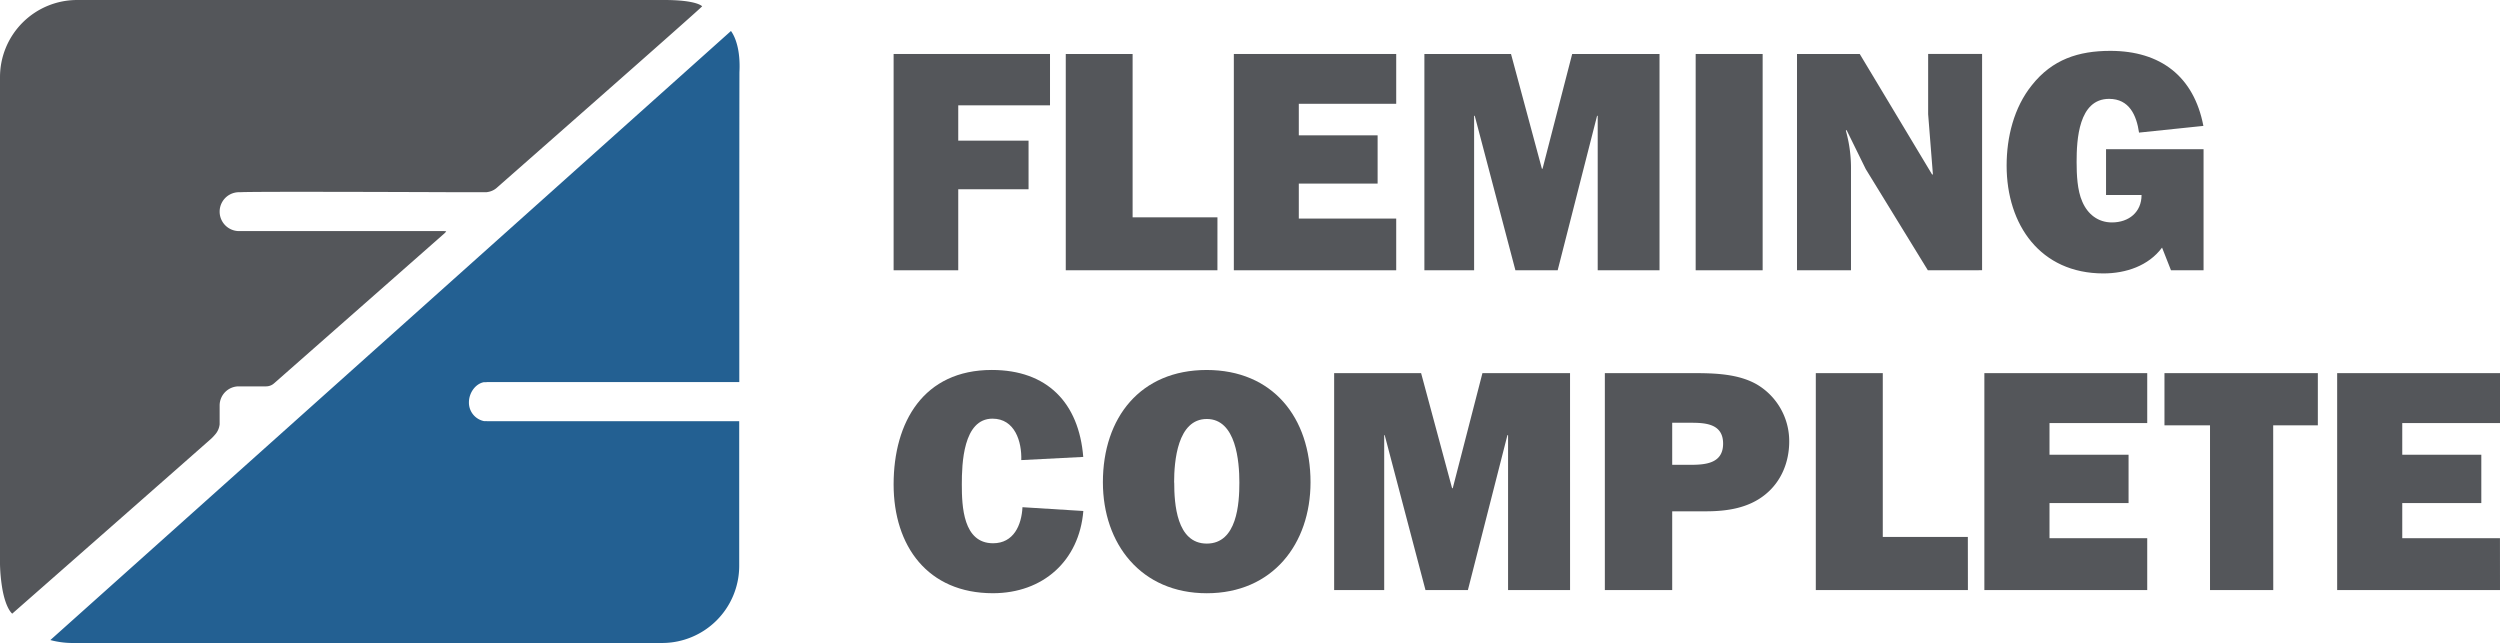
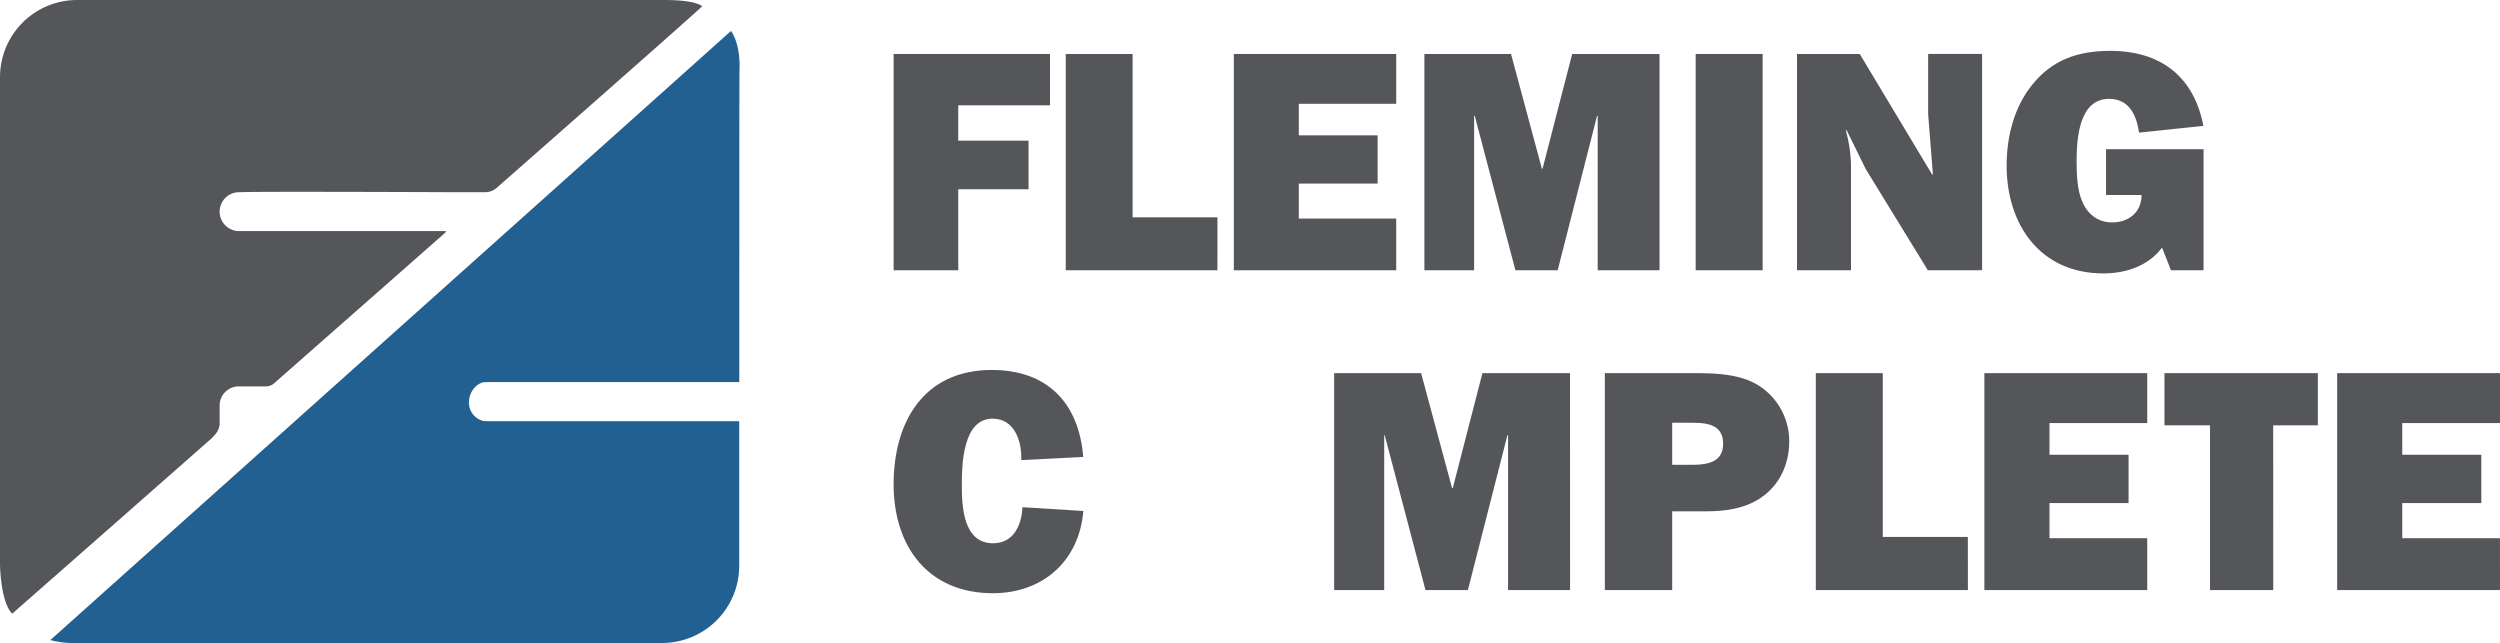
<svg xmlns="http://www.w3.org/2000/svg" viewBox="0 0 1119.78 288">
  <defs>
    <style>
      .a {
        fill: #54565a;
      }

      .b {
        fill: #236092;
      }
    </style>
  </defs>
  <g>
    <g>
      <path class="a" d="M429.21,84.77v36.29H400.26V24.18h70.05v23h-41.1V63H460.7V84.77Z" />
      <path class="a" d="M545.3,121.06H477.37V24.18h29.94V97.34h38Z" />
      <path class="a" d="M625.38,121.06H552.65V24.18h72.73V46.49H581.75V60.62h35.3V82.23h-35.3V97.9h43.63Z" />
-       <path class="a" d="M743.32,121.06H715.63V51.86h-.28l-17.65,69.2H678.77l-18.22-69.2h-.28v69.2H638V24.18H676.8l13.84,51.41h.28L704.2,24.18h39.12Z" />
+       <path class="a" d="M743.32,121.06H715.63V51.86h-.28l-17.65,69.2H678.77l-18.22-69.2h-.28v69.2H638V24.18H676.8l13.84,51.41h.28L704.2,24.18h39.12" />
      <path class="a" d="M789.51,121.06h-30V24.18h30Z" />
      <path class="a" d="M863.51,121.06,835.69,75.73l-8.61-17.52-.29.29.29,1.13a61.72,61.72,0,0,1,2,16.24v45.19H804.9V24.18H833l32.48,54.09.28-.28-2.12-26.83v-27H887.8v96.88Z" />
      <path class="a" d="M987,121.06H972.41l-4-10.16c-6.07,8.19-16.24,11.57-26.27,11.57-28.24,0-43.35-21.74-43.35-48.3,0-12.71,3.25-26,11.3-36,9.17-11.58,20.9-15.39,35.16-15.39,22.46,0,37.43,11.44,41.67,33.61l-28.82,3c-1.13-7.77-4.37-15.11-13.41-15.11-13.7,0-14.55,18.36-14.55,28.24,0,5.65.28,12.71,2.54,17.8,2.41,5.64,7.06,9.31,13.28,9.31,7.62,0,13.27-4.65,13.27-12.28H943.32V66.83H987Z" />
    </g>
    <g>
      <path class="a" d="M485.24,228.88c-1.84,22.38-18.13,36.83-40.51,36.83-29.18,0-44.47-21.11-44.47-48.73,0-28,13.45-51.27,44-51.27,24.8,0,39,14.73,40.94,38.95l-27.76,1.42c.28-8.22-2.83-18.56-12.89-18.56-13.18,0-13.74,20.26-13.74,29.46,0,9.78.56,26.35,14,26.35,9.21,0,12.75-8.08,13.17-16.15Z" />
-       <path class="a" d="M587,216c0,27.62-17,49.72-46.46,49.72S494,243.61,494,216c0-29,16.86-50.28,46.46-50.28S587,187,587,216Zm-61.05.14c0,9.35,1,27.34,14.59,27.34s14.59-18,14.59-27.34-1.42-28.47-14.59-28.47S525.9,206.64,525.9,216.13Z" />
      <path class="a" d="M703.25,264.29H675.48v-69.4h-.28l-17.71,69.4h-19l-18.27-69.4H620v69.4H597.58V167.13h38.95l13.88,51.55h.29L664,167.13h39.24Z" />
      <path class="a" d="M749,264.29H718.83V167.13H758.5c9.48,0,20.11.28,28.47,5.09a29.49,29.49,0,0,1,14.44,25.5c0,9.21-3.54,18-10.76,23.8-7.51,6.09-17.14,7.5-26.49,7.5H749Zm7.8-56.09c6.79,0,15-.42,15-9.49,0-8.64-7.36-9.35-14.16-9.35H749V208.2Z" />
      <path class="a" d="M881.45,264.29H813.32V167.13h30V240.5h38.1Z" />
      <path class="a" d="M961.77,264.29H888.82V167.13h72.95V189.5H918v14.17h35.41v21.67H918v15.72h43.77Z" />
      <path class="a" d="M1018.22,264.29H989.89V190.5h-20.4V167.13h68.7V190.5h-20Z" />
      <path class="a" d="M1119.78,264.29h-72.94V167.13h72.94V189.5H1076v14.17h35.41v21.67H1076v15.72h43.76Z" />
    </g>
    <path class="b" d="M218.08,188.64H217l-.13,0a8.44,8.44,0,0,1-6.83-8.44c0-4.12,2.79-8.21,6.6-9h1a6.82,6.82,0,0,1,.79-.07H331.14c0-49.27,0-108.1.06-138.74.53-10.17-1.92-15.95-3.79-18.51L22.55,286.69A39.2,39.2,0,0,0,33.46,288H296.54a34.55,34.55,0,0,0,34.56-34.55s0-20.28,0-49.07V188.67H218.42C218.3,188.67,218.19,188.65,218.08,188.64Z" />
    <path class="a" d="M297.47,0H34.56A34.56,34.56,0,0,0,0,34.56V252.68a75.75,75.75,0,0,0,1.12,11.47C2.58,272,4.93,274.4,5.47,274.87,21.28,261,78.16,211,93.91,197.1c0,0,.25-.21.69-.61a19.22,19.22,0,0,0,1.59-1.67,8.32,8.32,0,0,0,2.19-4.75v-8.56a8.57,8.57,0,0,1,8.44-8.45h12.35a5.46,5.46,0,0,0,3.14-1l.55-.45c.5-.43,68.19-60,76.26-67.12a4.94,4.94,0,0,0,.76-.87,6.34,6.34,0,0,0-1.3-.11H107.09a8.71,8.71,0,0,1,0-17.42h.76c5.26-.32,67.63-.11,95.94,0h14.06c.22,0,.42-.06.63-.09a8,8,0,0,0,4.3-2.12c.81-.72,91.21-80.15,91.72-81.06C314.5,2.83,312.3,0,297.47,0Z" />
  </g>
</svg>